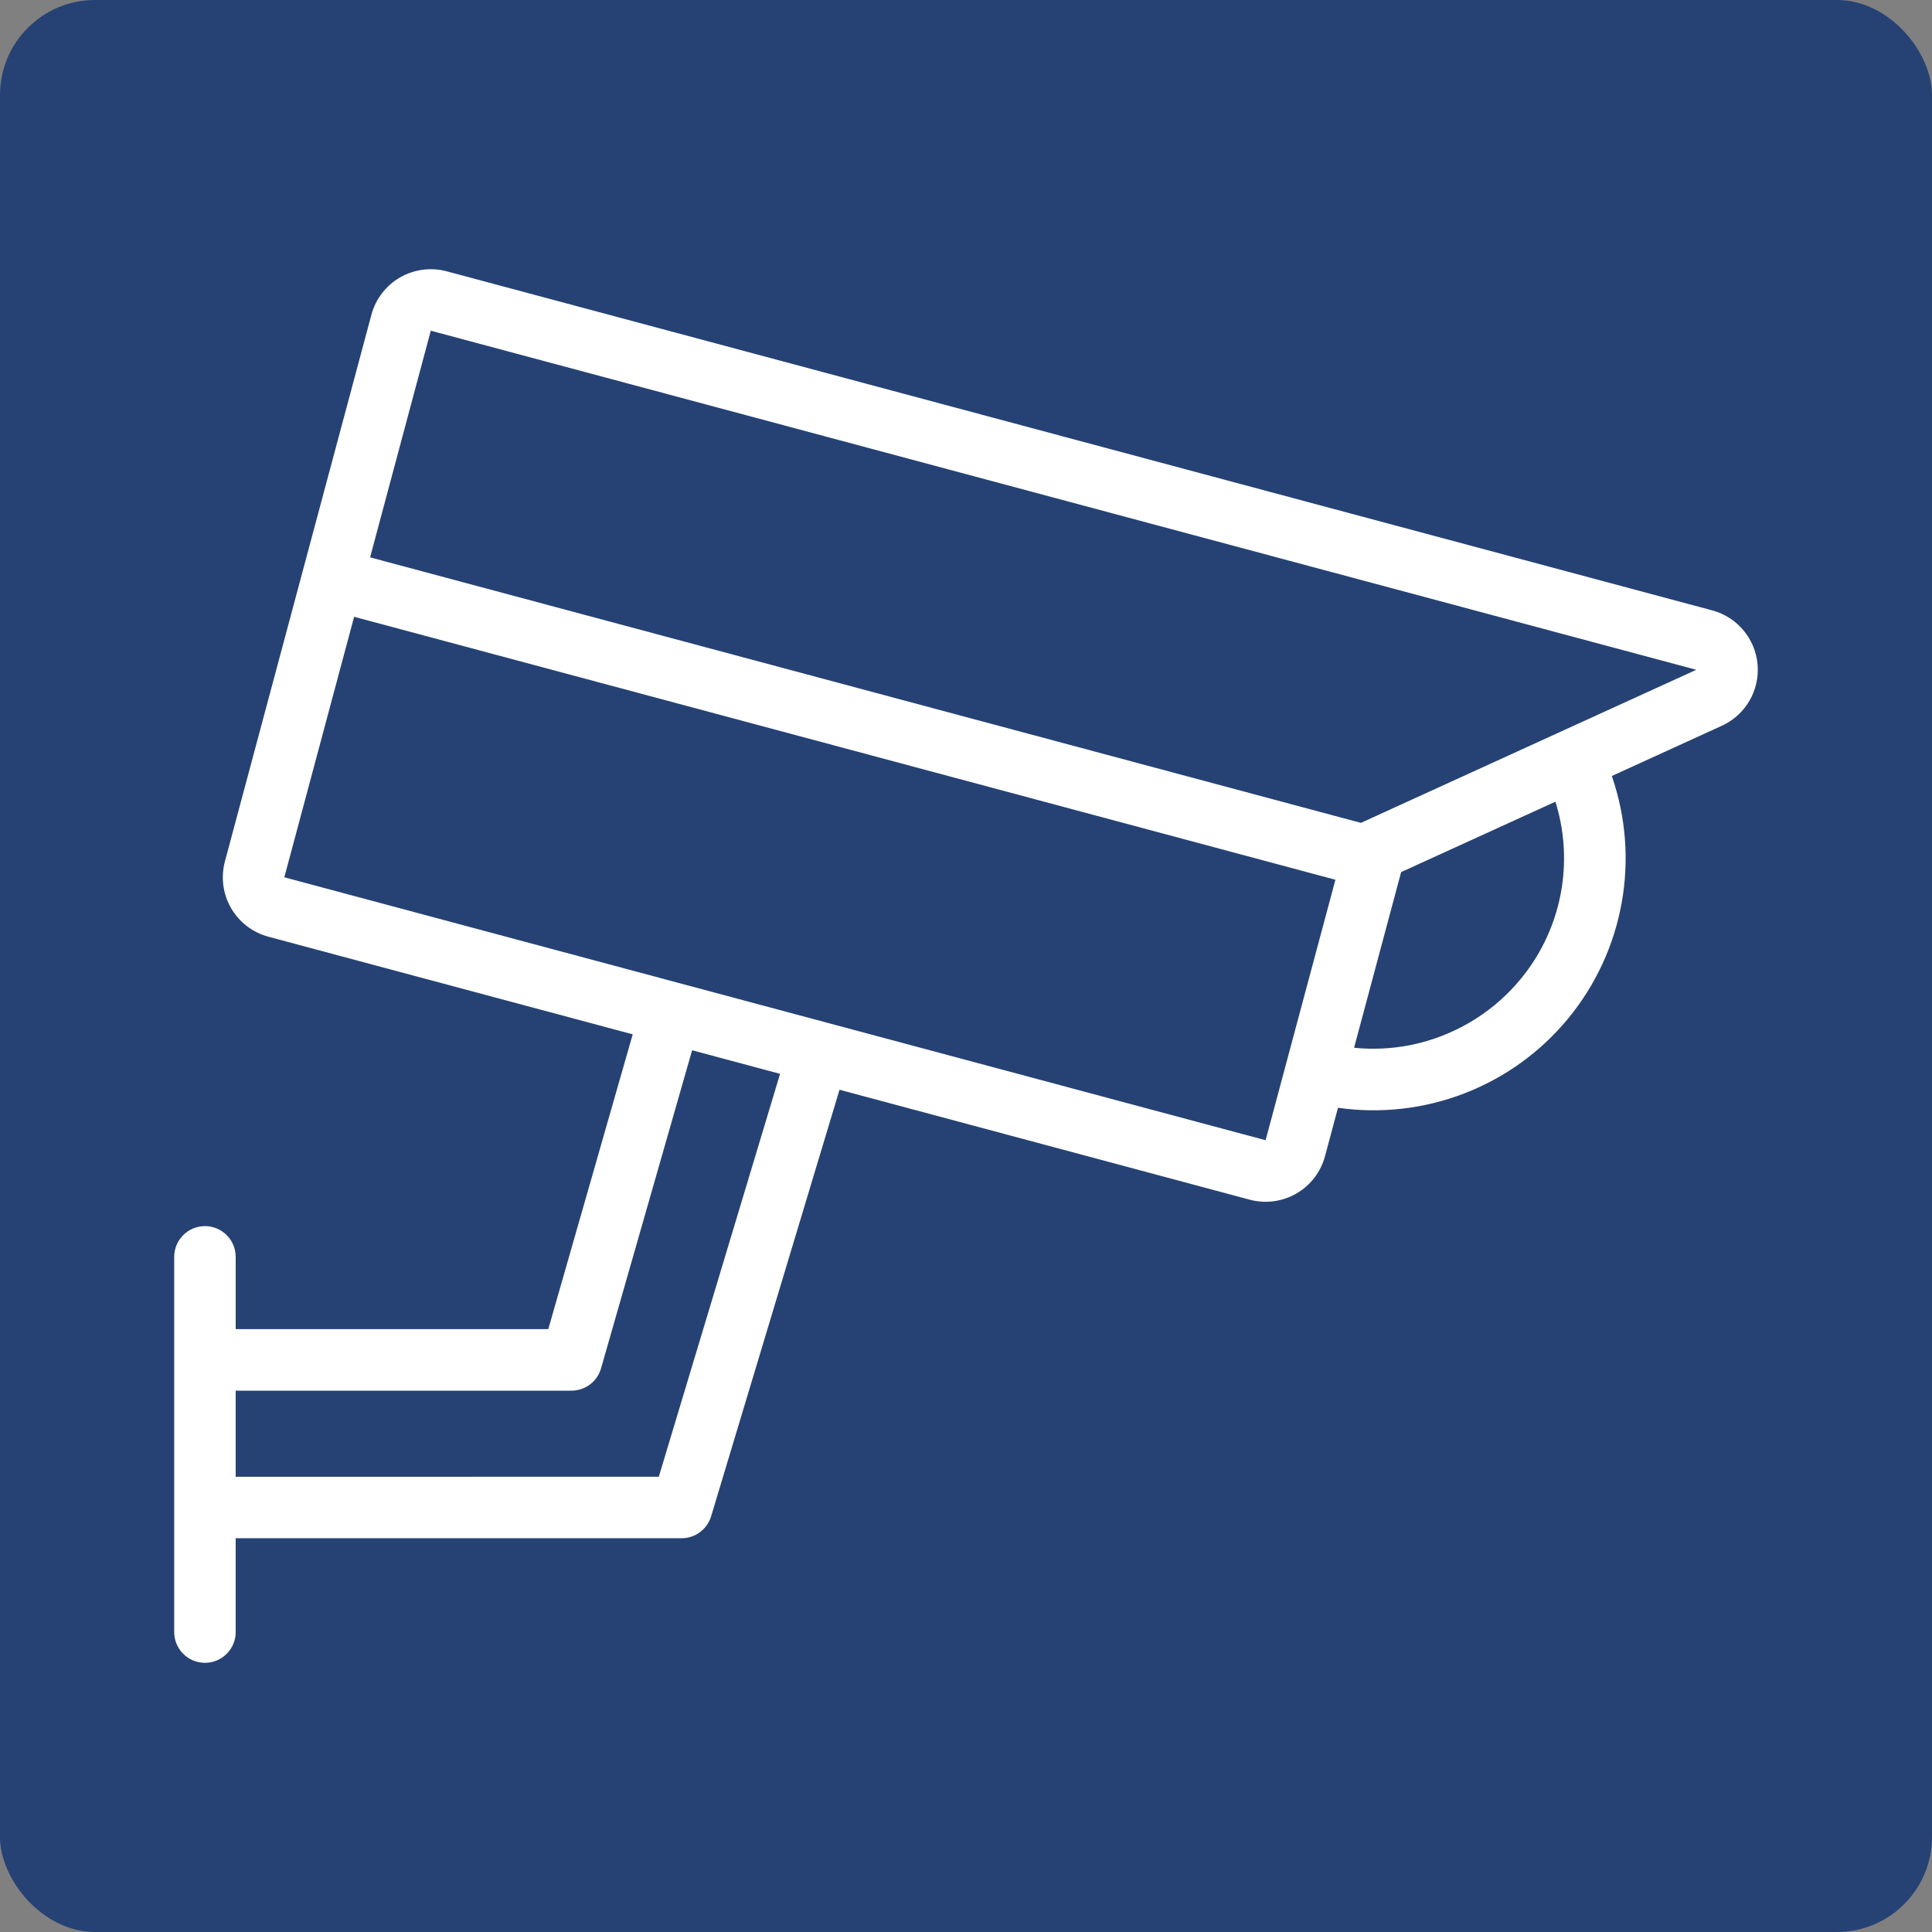
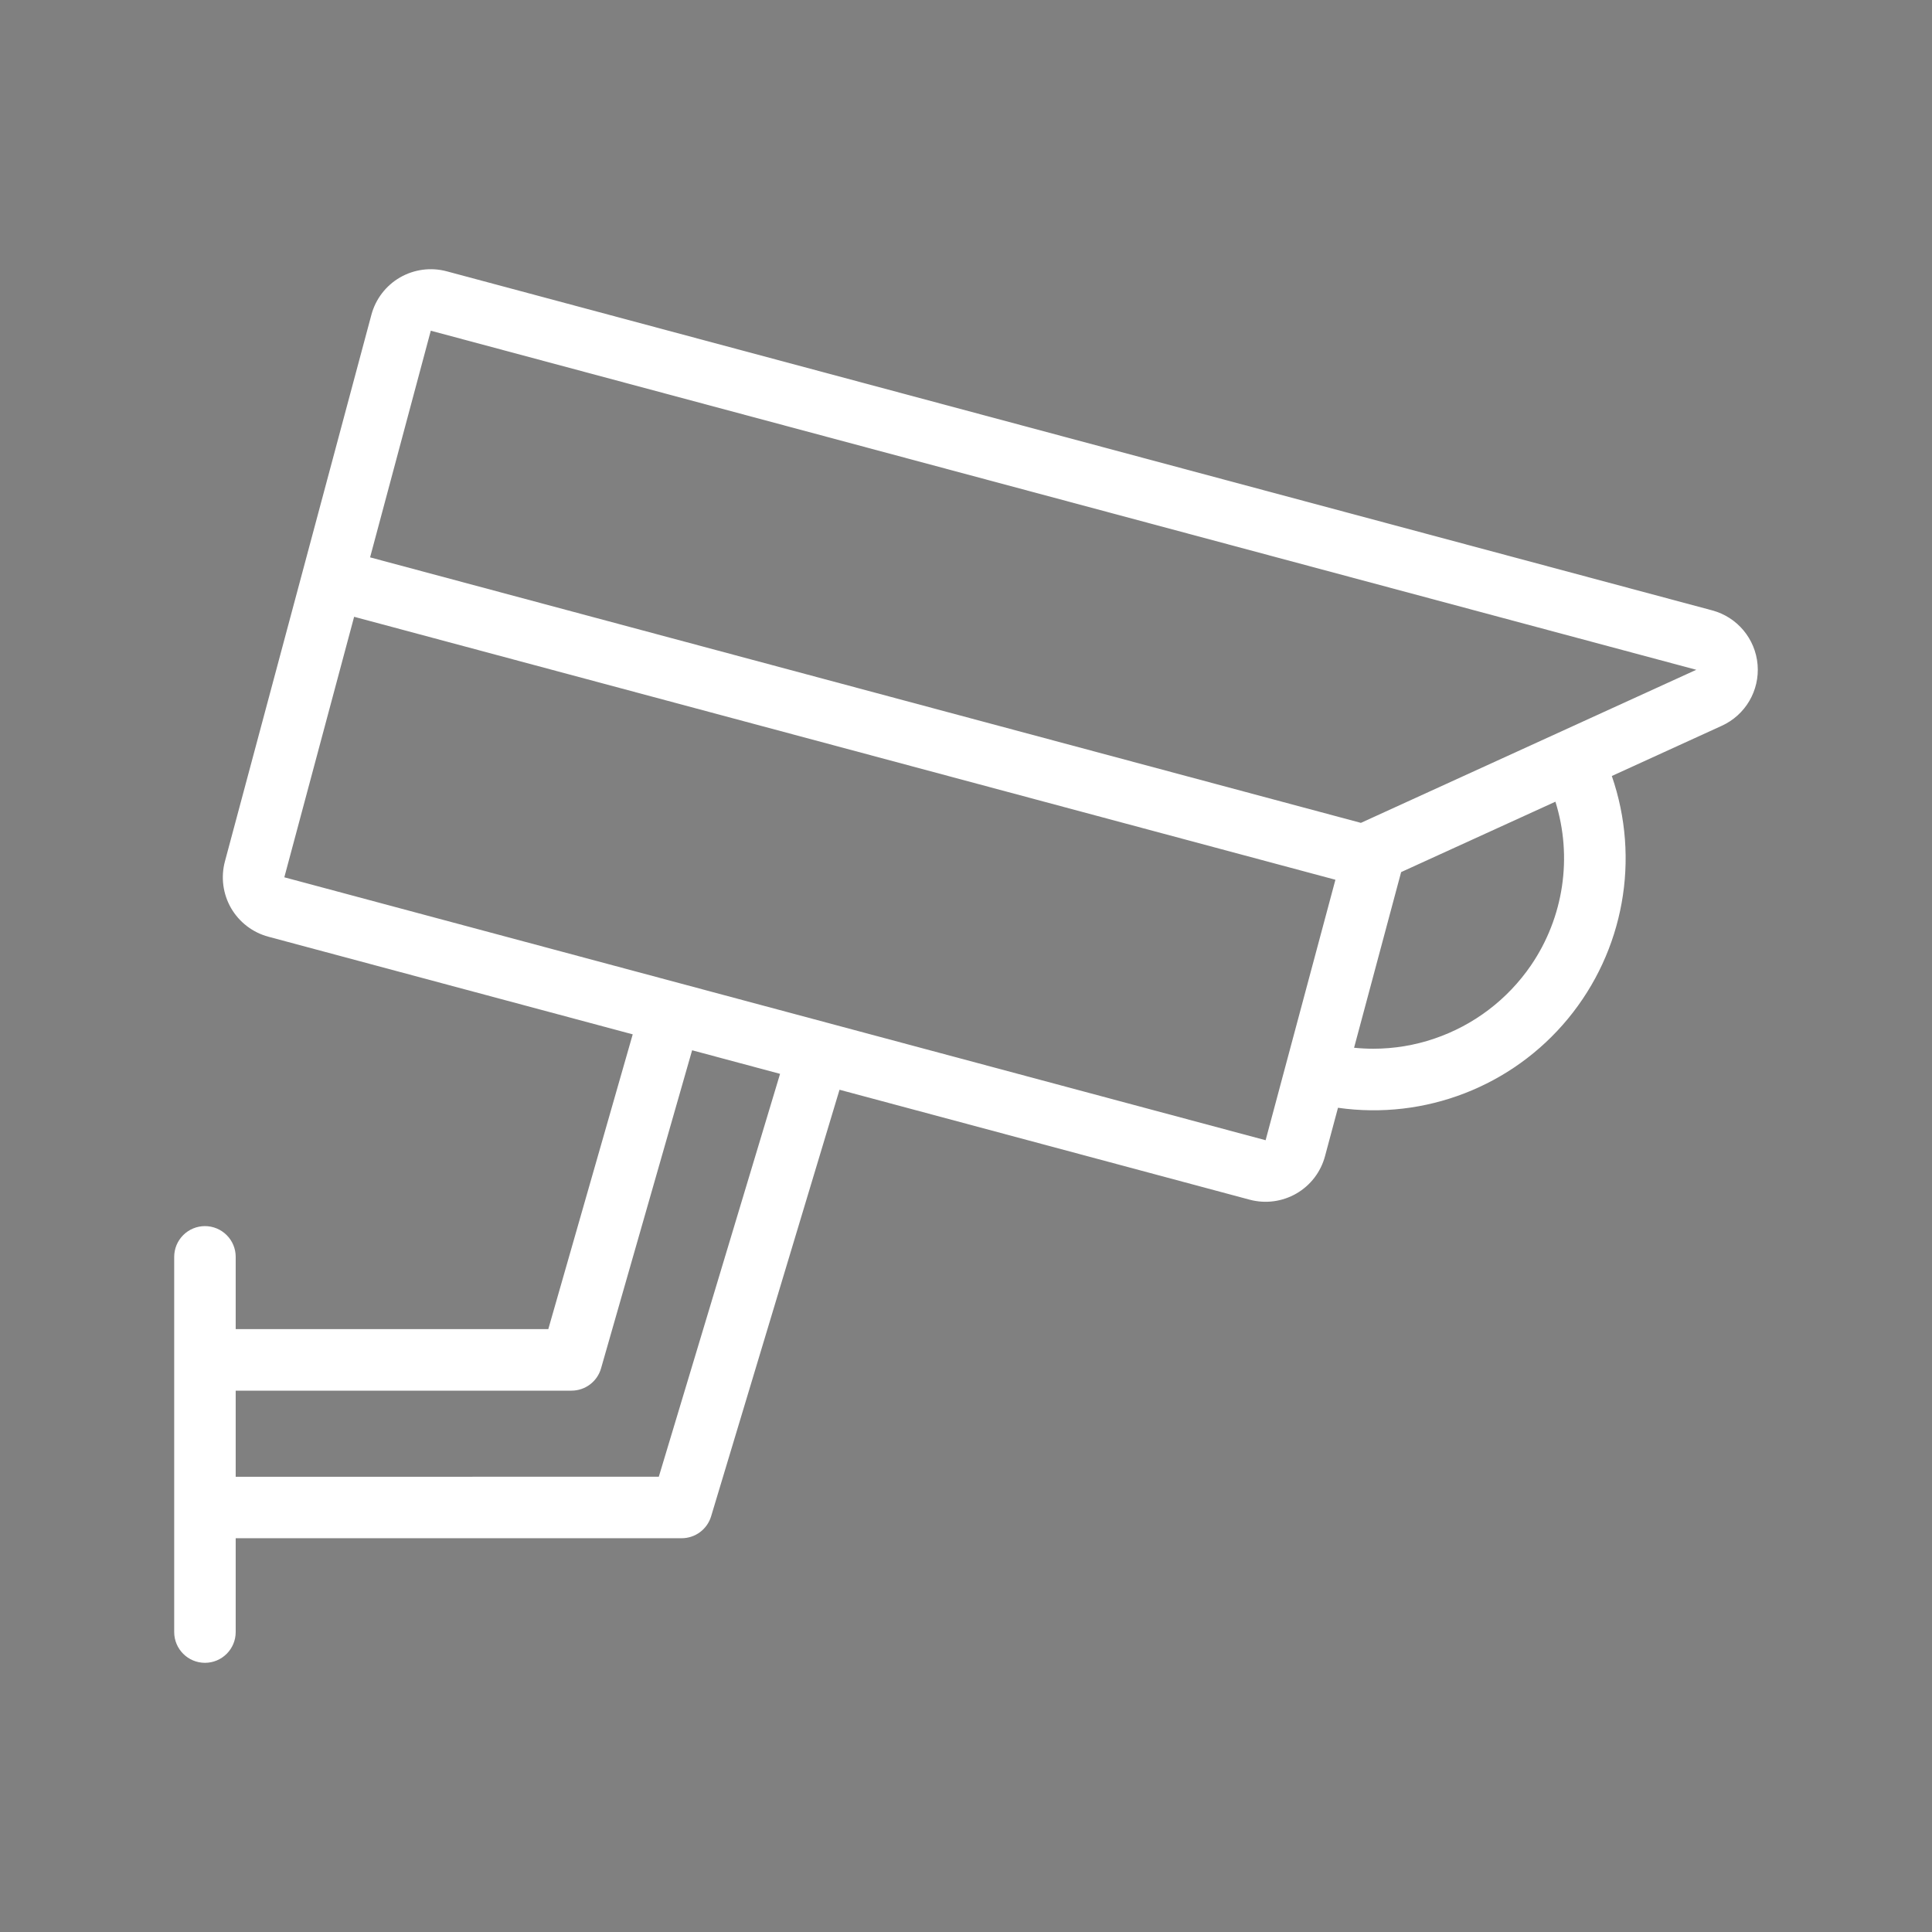
<svg xmlns="http://www.w3.org/2000/svg" id="b" width="63.684" height="63.684" viewBox="0 0 63.684 63.684">
  <rect x="0" y="0" width="63.684" height="63.684" fill="#808080" stroke="none" />
  <defs>
    <style>.d{fill:#fff;}.e{fill:#264274;}</style>
  </defs>
  <g id="c">
    <g>
-       <rect class="e" width="63.684" height="63.684" rx="3.132" ry="3.132" />
      <path class="d" d="M44.859,27.124l11.055-5.046L14.2,10.901l-2.001,7.471,32.66,8.752Zm.408,7.445c.686,0,1.366-.112,2.015-.334,1.294-.439,2.41-1.286,3.183-2.414,1.079-1.581,1.377-3.568,.806-5.395l-5.086,2.321-1.551,5.79c.21,.021,.422,.032,.633,.032ZM9.372,28.918l32.346,8.667,.428-1.597,.054-.203,1.819-6.786L11.673,20.331l-2.301,8.587Zm12.344,19.759l3.997-13.28-2.899-.777-3.002,10.485c-.124,.435-.522,.735-.975,.735H7.769v2.838l13.947-.001Zm-15.974,5.12v-12.368c0-.268,.107-.526,.297-.716,.19-.19,.448-.297,.717-.297s.526,.107,.716,.297c.191,.19,.297,.448,.297,.716v2.383h10.304l2.783-9.717-12.008-3.218c-.52-.139-.962-.479-1.232-.944-.268-.466-.341-1.019-.202-1.539L12.242,10.377c.139-.52,.479-.963,.944-1.232,.466-.268,1.02-.341,1.539-.202l41.715,11.177c.826,.222,1.424,.938,1.495,1.79,.071,.852-.4,1.658-1.179,2.013l-3.626,1.656c.946,2.736,.398,5.767-1.445,8-1.842,2.233-4.715,3.345-7.581,2.936l-.428,1.596c-.139,.519-.478,.963-.944,1.231-.466,.269-1.019,.342-1.539,.203l-13.52-3.624-4.233,14.062c-.13,.429-.524,.721-.972,.721H7.769v3.093c0,.56-.453,1.014-1.013,1.014s-1.014-.454-1.014-1.014" />
    </g>
  </g>
</svg>